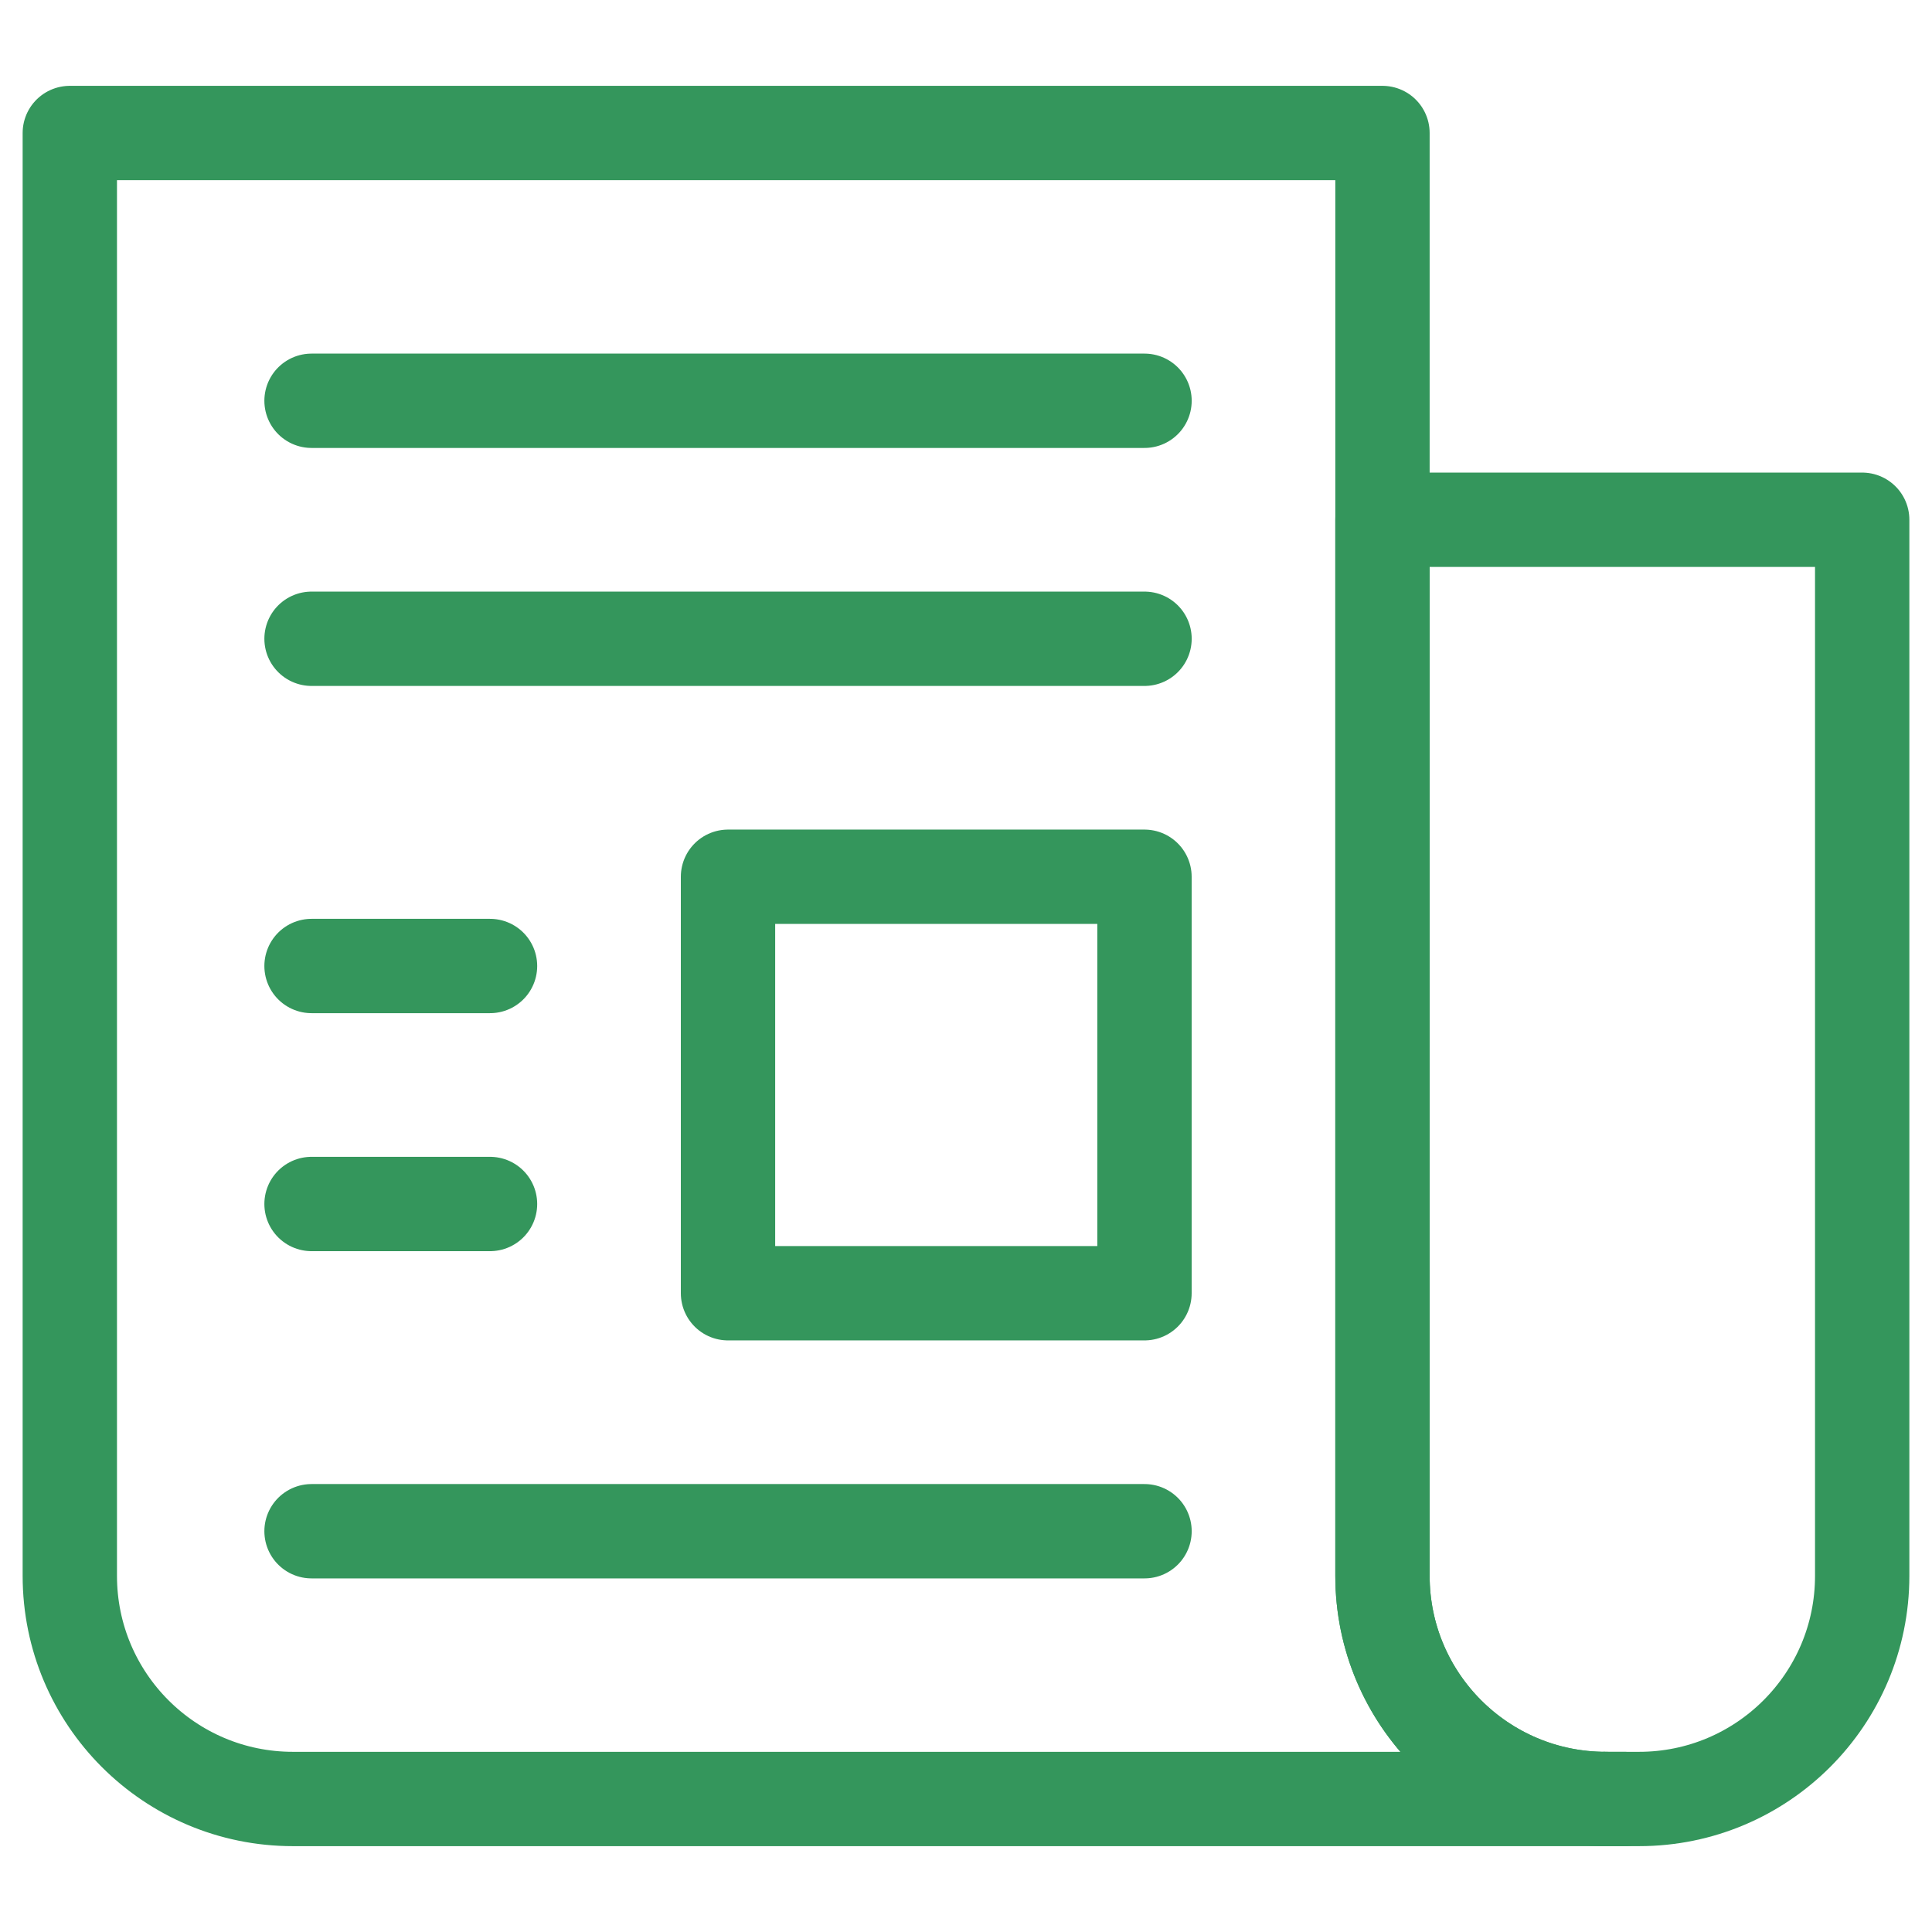
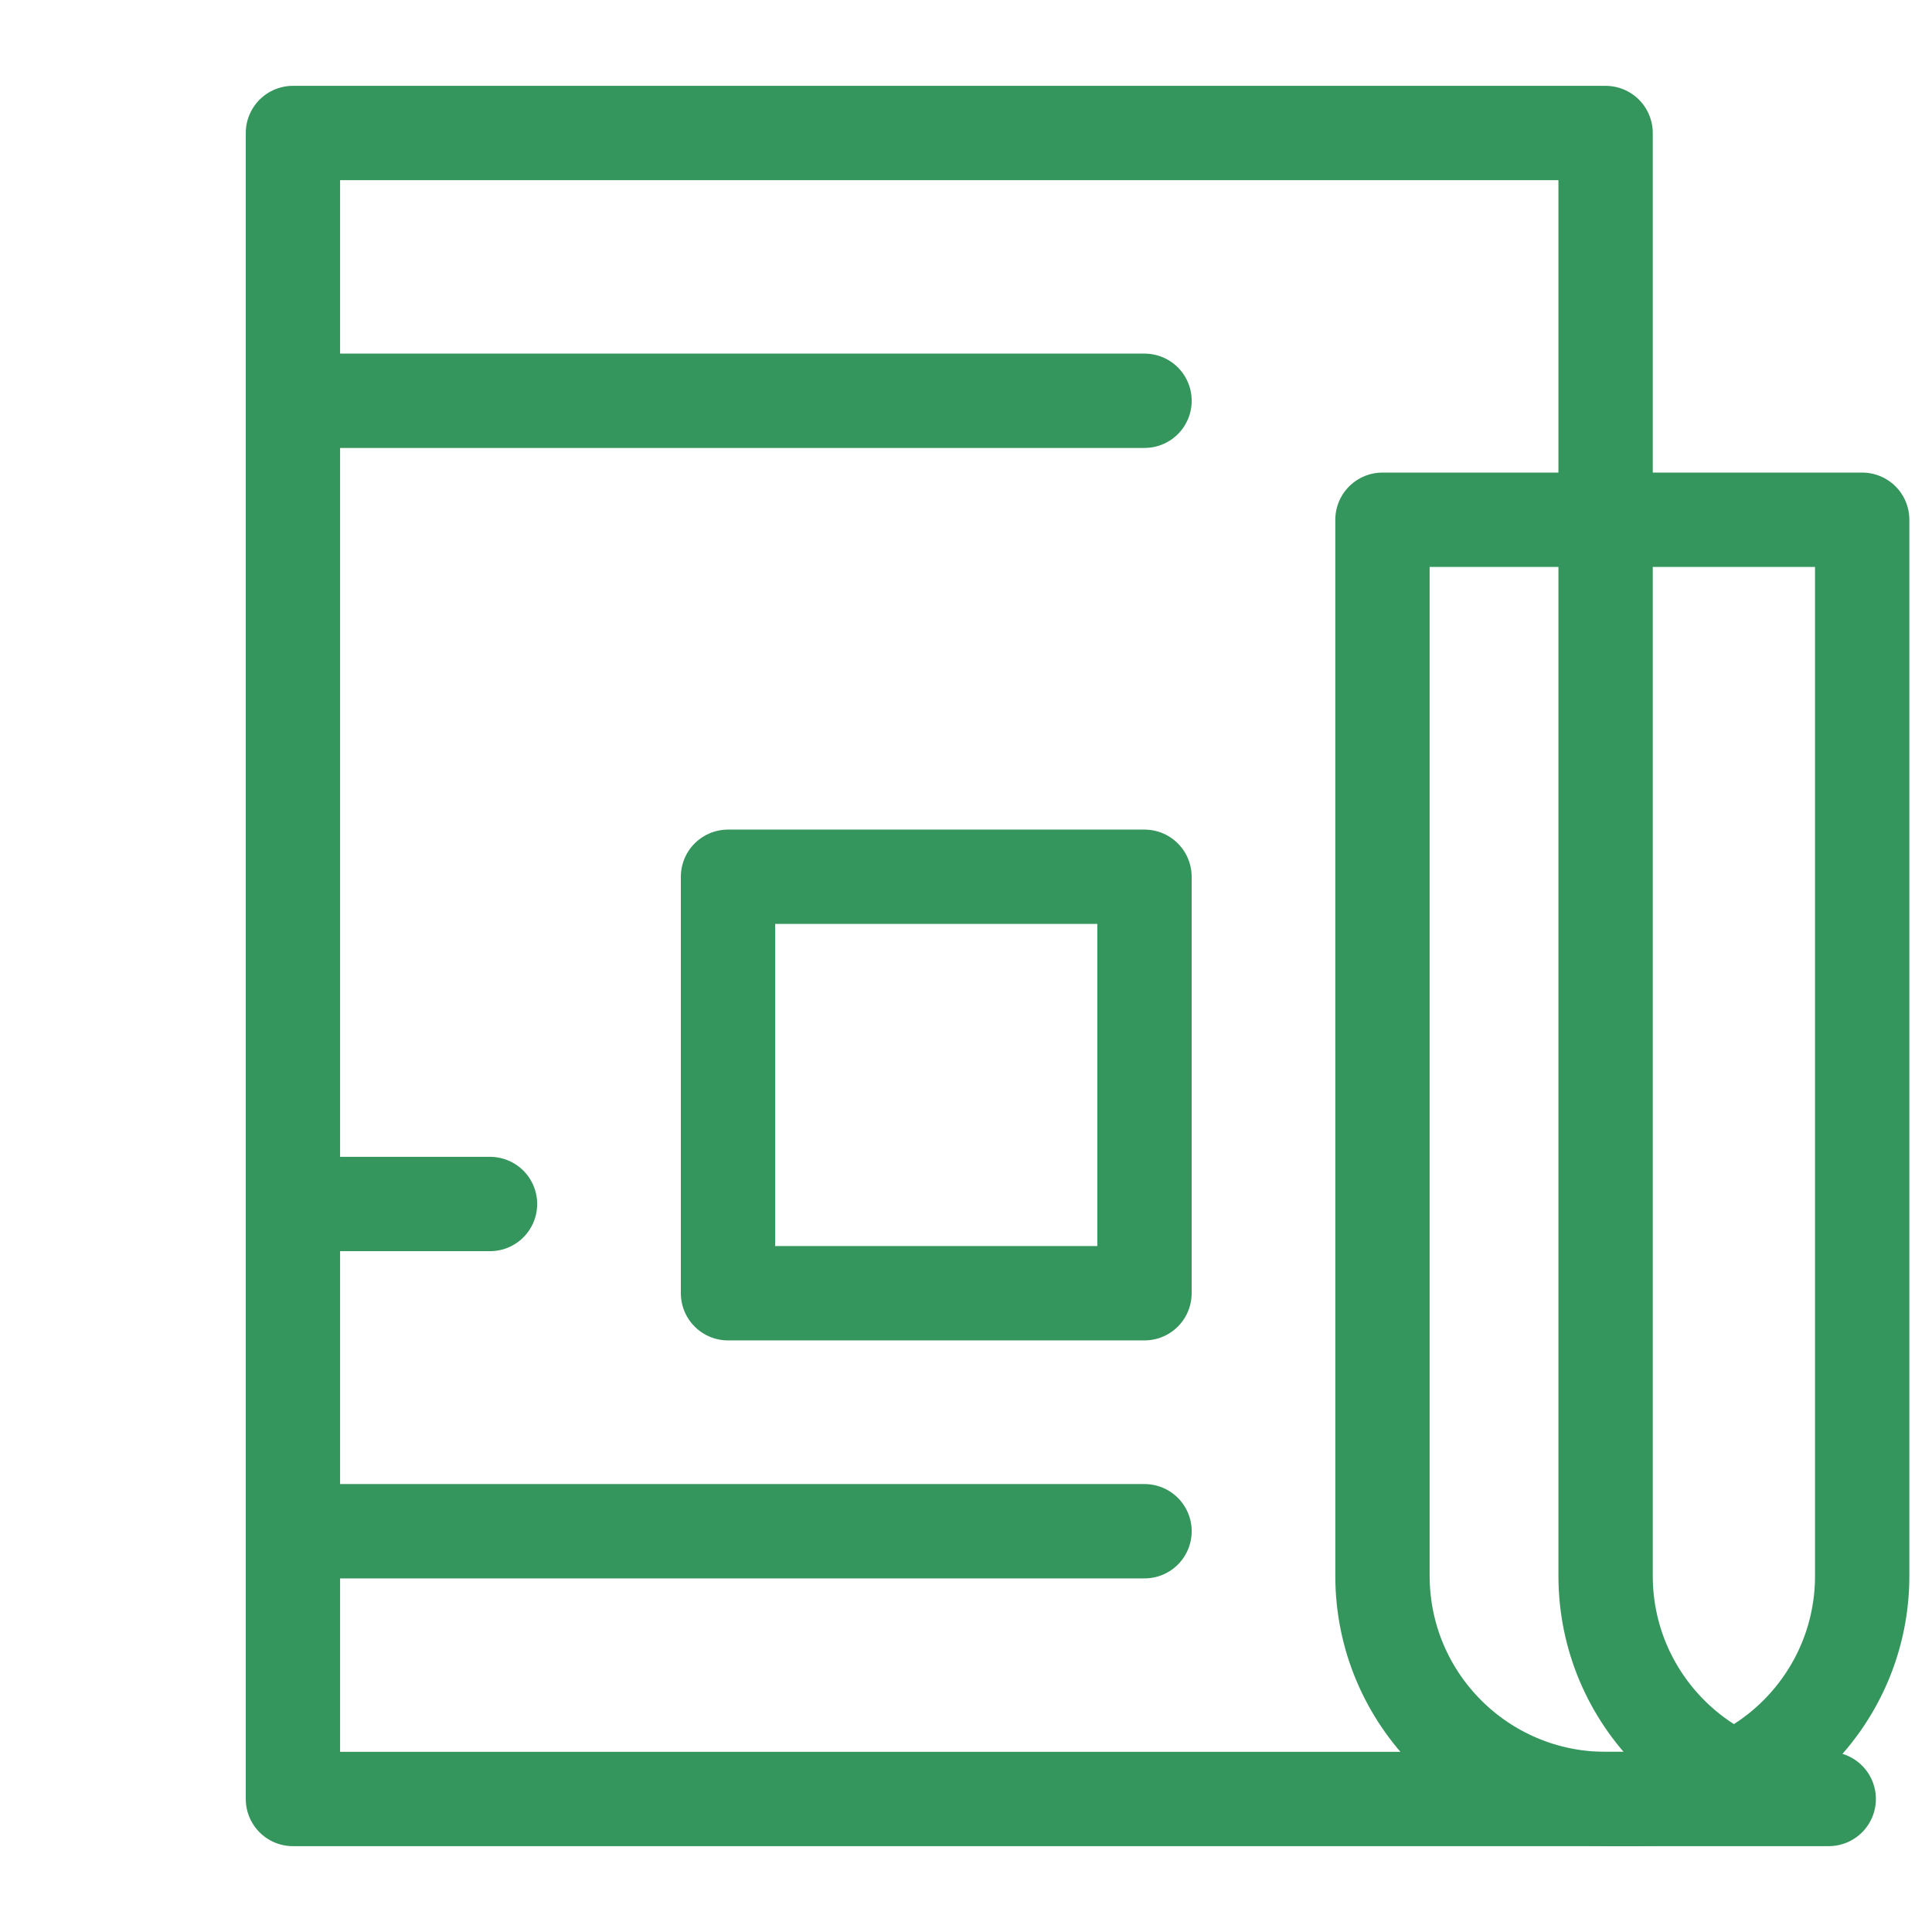
<svg xmlns="http://www.w3.org/2000/svg" id="Layer_1" data-name="Layer 1" viewBox="0 0 512 512">
  <defs>
    <style>.cls-1{fill:none;stroke:#34965c;stroke-linecap:round;stroke-linejoin:round;stroke-width:25px}</style>
  </defs>
  <g id="g816">
    <g id="g818">
      <g id="g820">
        <g id="g826">
-           <path id="path828" class="cls-1" d="M425.5 476.75H77.63c-32.66 0-59.13-26.47-59.13-59.13V35.25h347.87v382.37c0 32.66 26.47 59.13 59.13 59.13Z" />
+           <path id="path828" class="cls-1" d="M425.5 476.75H77.63V35.25h347.87v382.37c0 32.66 26.47 59.13 59.13 59.13Z" />
        </g>
        <g id="g830">
          <path id="path832" class="cls-1" d="M493.5 137.74v279.88c0 32.66-26.47 59.13-59.13 59.13h-8.87c-32.66 0-59.13-26.47-59.13-59.13V137.74H493.5Z" />
        </g>
        <g id="g834">
-           <path id="path836" class="cls-1" d="M430.43 476.75h-4.93" />
-         </g>
+           </g>
        <g id="g838">
          <path id="path840" class="cls-1" d="M82.56 106.21h220.75" />
        </g>
        <g id="g842">
-           <path id="path844" class="cls-1" d="M82.56 169.28h220.75" />
-         </g>
+           </g>
        <g id="g846">
          <path id="path848" class="cls-1" d="M82.56 405.79h220.75" />
        </g>
        <path id="path850" class="cls-1" d="M303.3 342.72H192.93V232.35H303.3v110.37Z" />
        <g id="g852">
-           <path id="path854" class="cls-1" d="M82.56 256h47.3" />
-         </g>
+           </g>
        <g id="g856">
          <path id="path858" class="cls-1" d="M82.56 319.07h47.3" />
        </g>
      </g>
    </g>
  </g>
</svg>